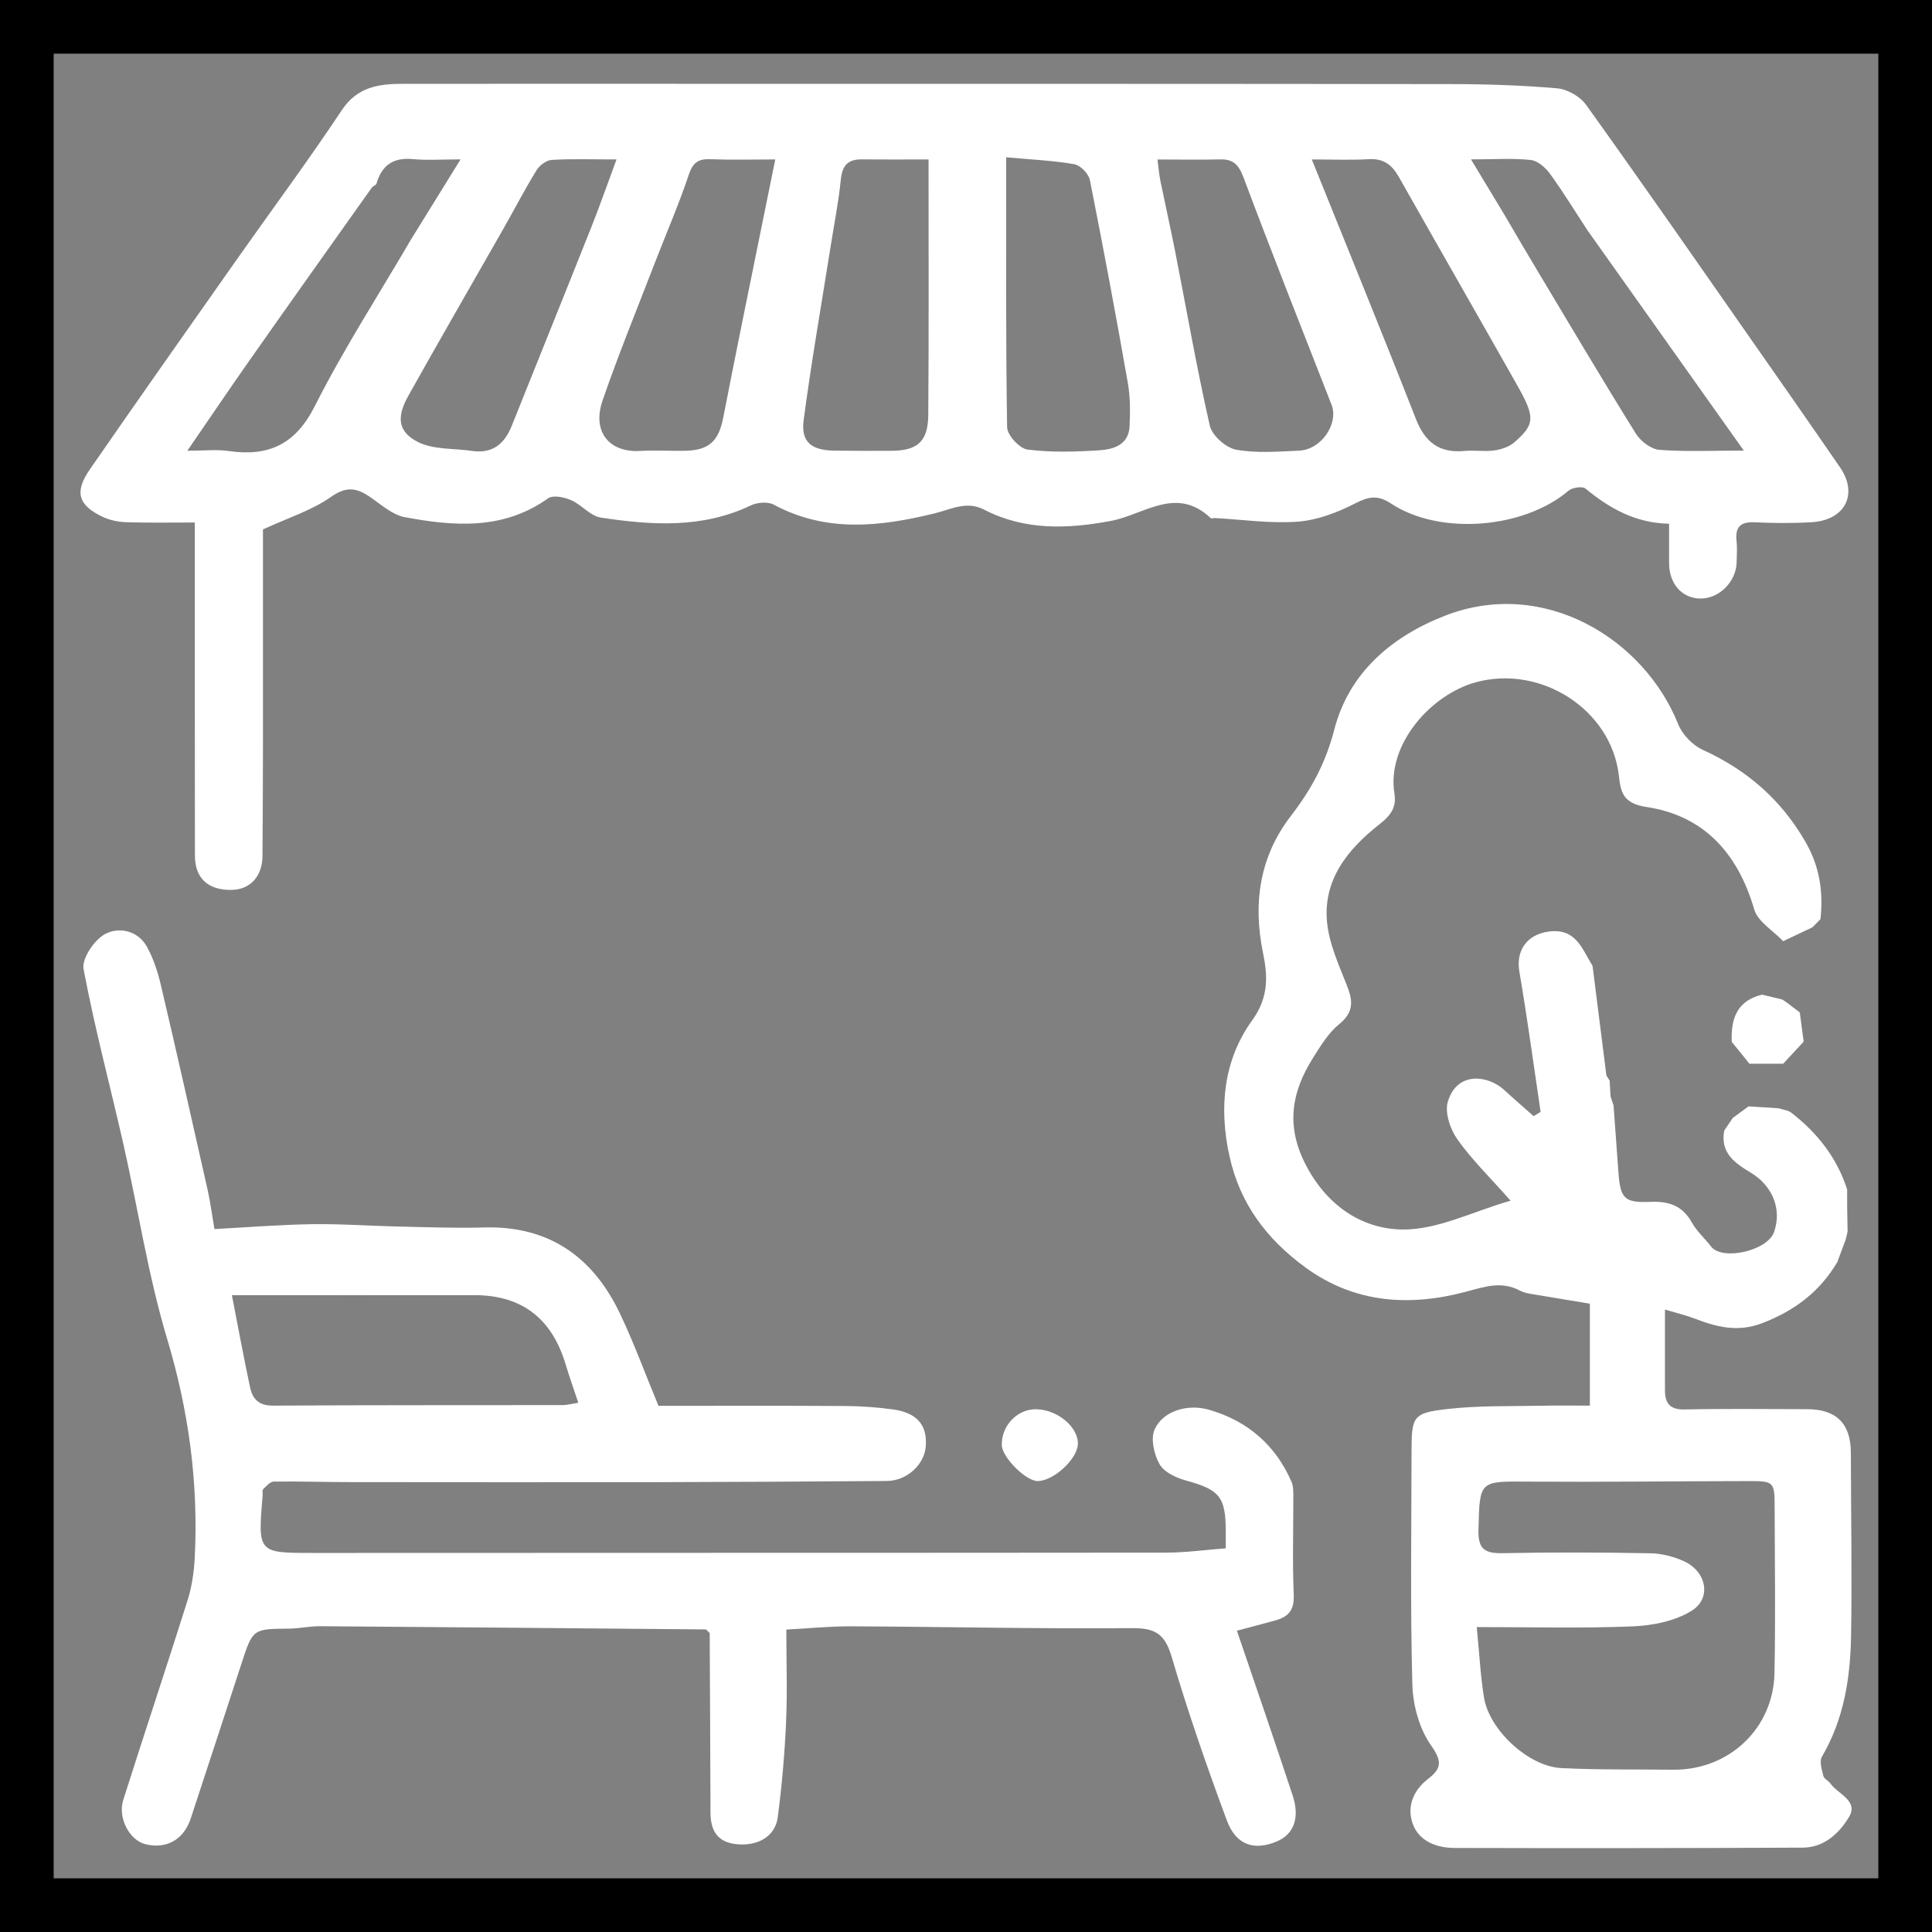
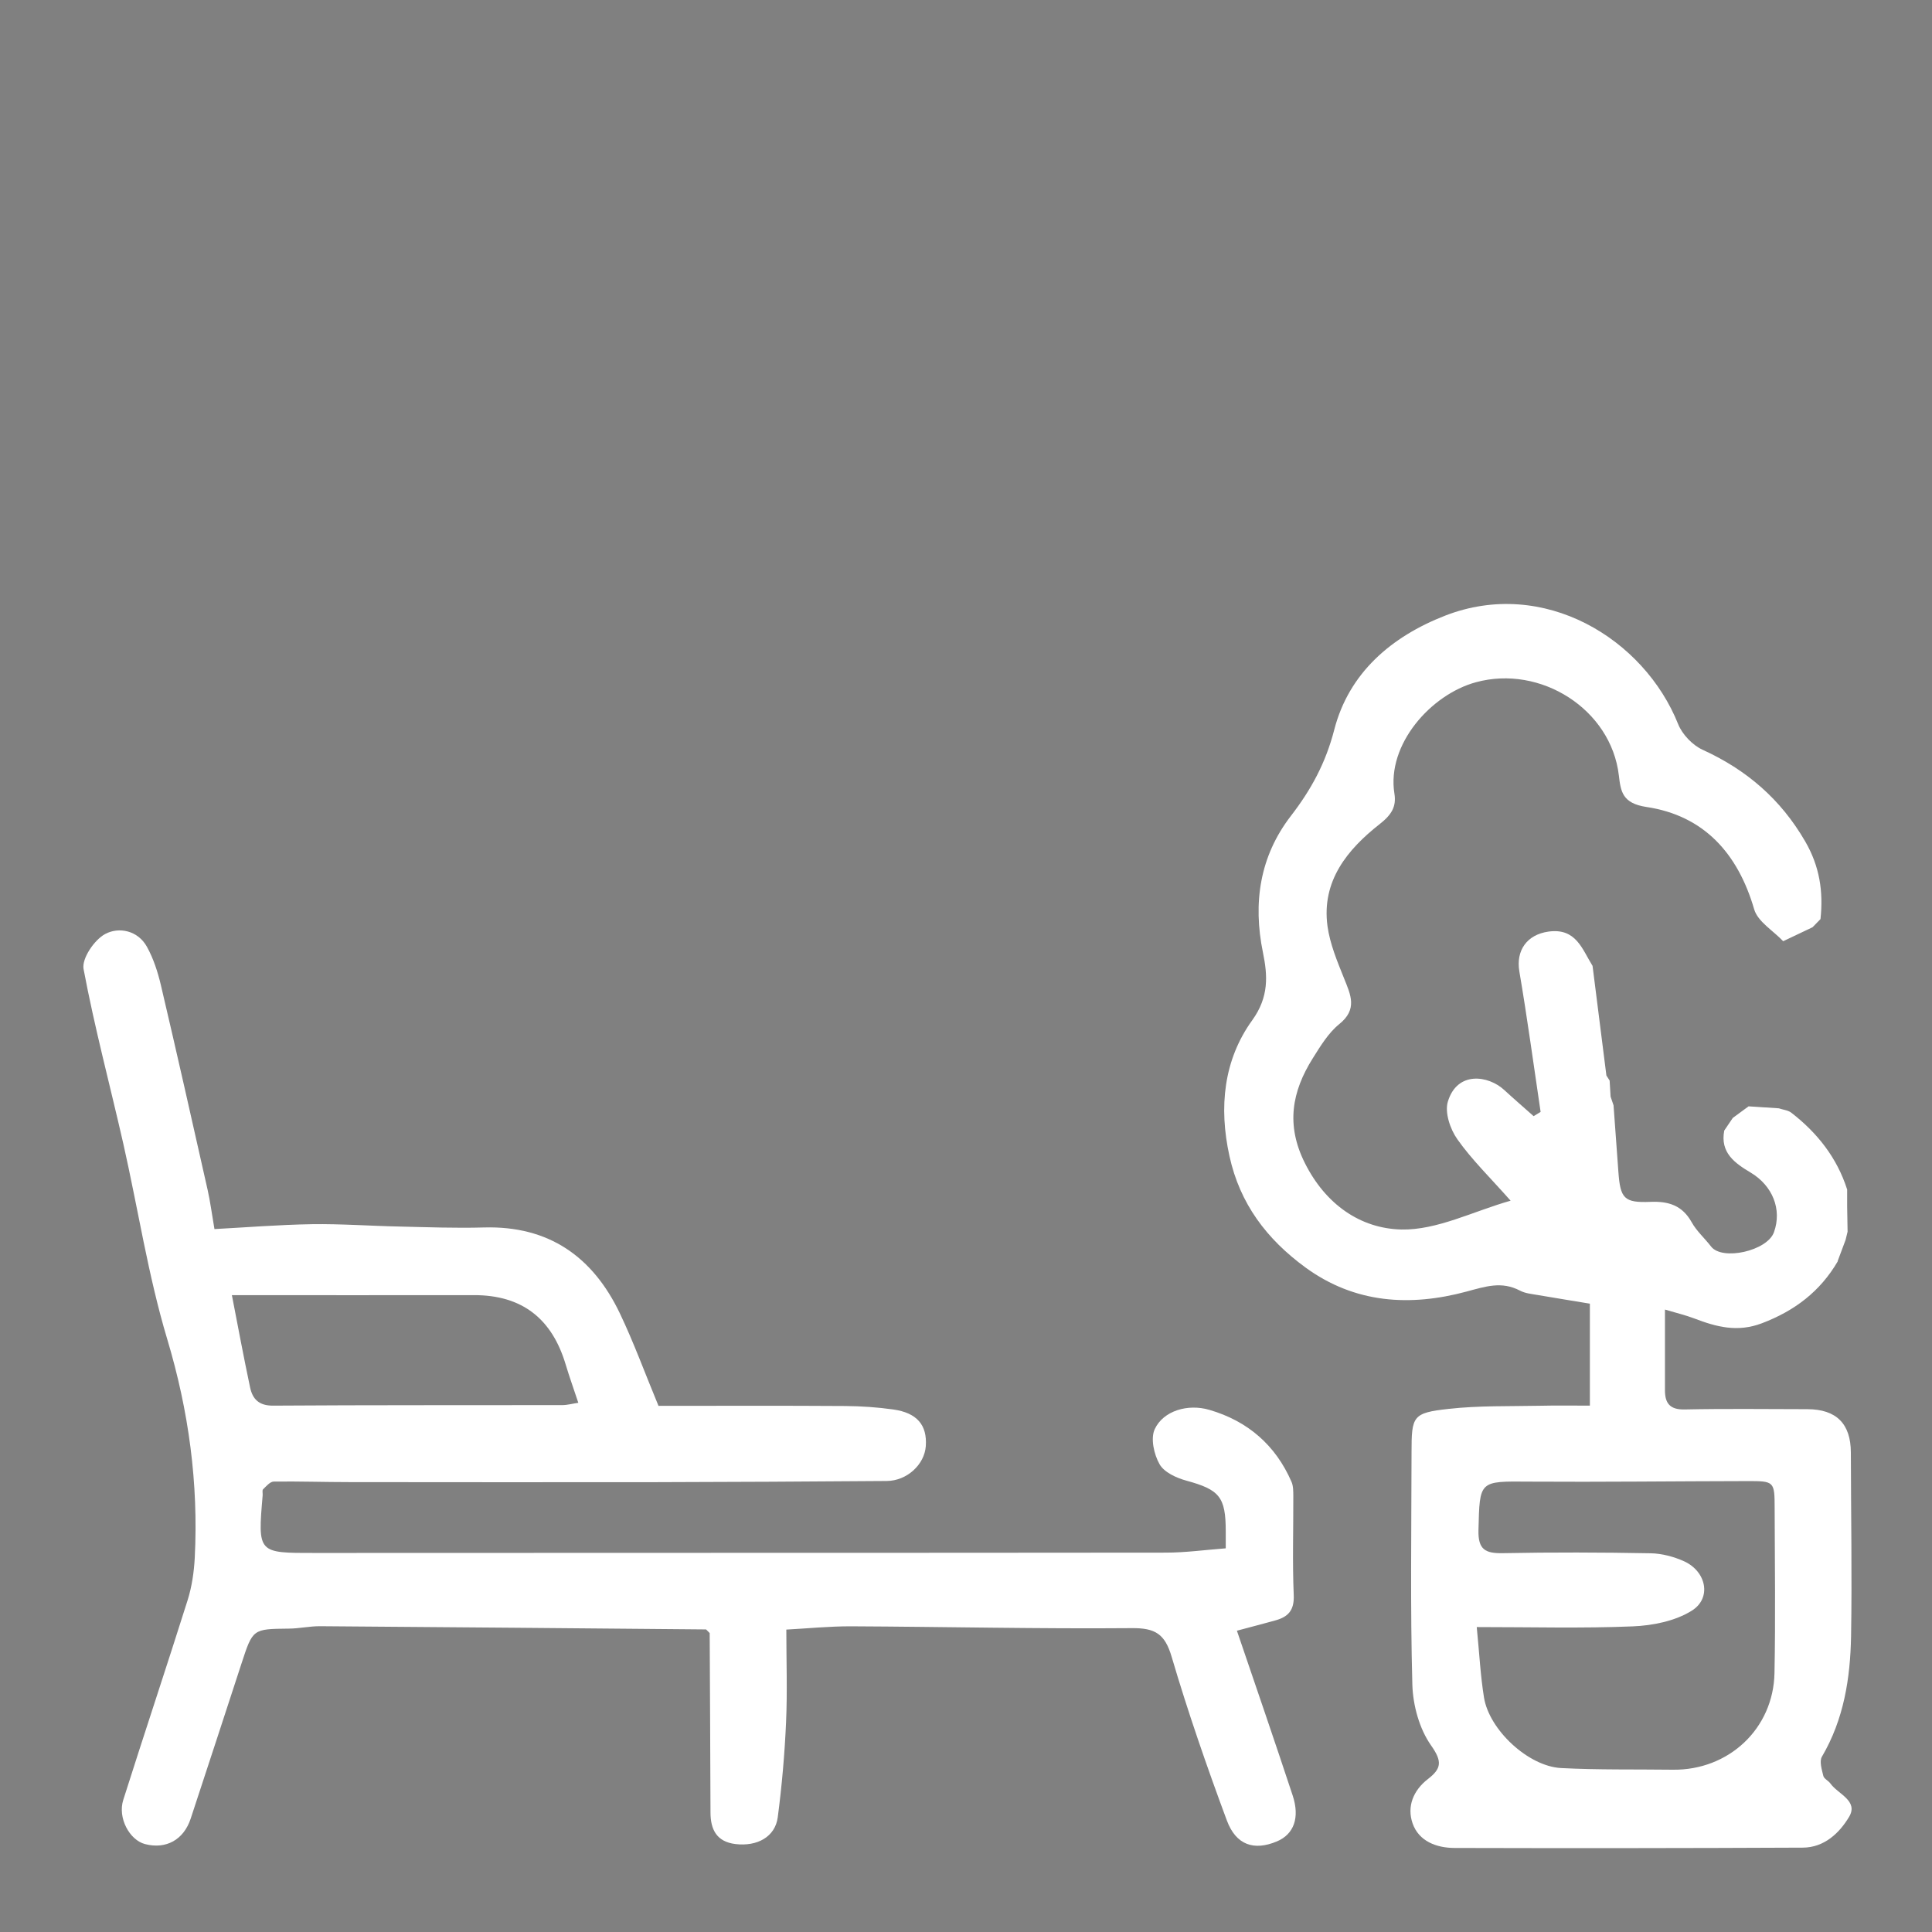
<svg xmlns="http://www.w3.org/2000/svg" width="36" height="36" viewBox="0 0 36 36" fill="none">
  <rect x="0" y="0" width="36" height="36" fill="#808080" stroke="none" />
-   <path d="M3.631 9.736C3.17 9.736 2.763 9.744 2.358 9.731C2.209 9.726 2.049 9.695 1.916 9.632C1.455 9.414 1.382 9.169 1.674 8.747C2.583 7.432 3.505 6.125 4.425 4.817C5.073 3.896 5.746 2.992 6.368 2.054C6.66 1.614 7.064 1.562 7.509 1.562C9.739 1.559 11.969 1.562 14.198 1.562C18.474 1.562 22.751 1.561 27.026 1.567C27.69 1.567 28.357 1.589 29.017 1.646C29.208 1.663 29.444 1.799 29.556 1.956C30.556 3.349 31.534 4.757 32.516 6.163C33.109 7.01 33.701 7.858 34.288 8.711C34.63 9.211 34.378 9.696 33.752 9.731C33.399 9.752 33.043 9.748 32.69 9.732C32.426 9.721 32.331 9.825 32.358 10.079C32.372 10.209 32.363 10.341 32.36 10.471C32.355 10.834 32.038 11.155 31.687 11.153C31.343 11.151 31.102 10.88 31.101 10.493C31.101 10.258 31.101 10.025 31.101 9.759C30.484 9.748 29.995 9.478 29.544 9.104C29.486 9.055 29.298 9.084 29.227 9.144C28.393 9.852 26.829 9.983 25.919 9.382C25.674 9.22 25.506 9.25 25.254 9.379C24.924 9.548 24.551 9.692 24.187 9.72C23.675 9.759 23.153 9.681 22.636 9.653C22.609 9.652 22.572 9.667 22.558 9.653C21.919 9.046 21.315 9.592 20.698 9.707C19.89 9.858 19.093 9.887 18.337 9.496C18.009 9.328 17.728 9.489 17.419 9.565C16.408 9.813 15.398 9.931 14.419 9.404C14.309 9.345 14.112 9.36 13.992 9.417C13.085 9.851 12.139 9.788 11.193 9.644C10.998 9.614 10.836 9.403 10.64 9.319C10.513 9.264 10.305 9.22 10.214 9.285C9.382 9.879 8.463 9.809 7.544 9.637C7.311 9.594 7.1 9.401 6.892 9.258C6.644 9.09 6.456 9.057 6.169 9.258C5.807 9.512 5.364 9.651 4.9 9.865C4.9 11.157 4.9 12.532 4.9 13.906C4.9 14.588 4.895 15.27 4.891 15.951C4.888 16.328 4.664 16.575 4.319 16.582C3.879 16.59 3.633 16.368 3.632 15.943C3.629 13.963 3.631 11.982 3.63 10.003C3.63 9.927 3.63 9.852 3.63 9.737L3.631 9.736ZM29.591 4.308C29.356 3.95 29.133 3.584 28.882 3.238C28.798 3.122 28.652 2.995 28.523 2.981C28.183 2.945 27.837 2.97 27.41 2.97C27.646 3.36 27.837 3.678 28.028 3.994C28.24 4.355 28.451 4.718 28.667 5.077C29.268 6.08 29.864 7.088 30.482 8.08C30.57 8.221 30.763 8.369 30.919 8.382C31.411 8.42 31.907 8.396 32.493 8.396C31.501 6.999 30.547 5.653 29.592 4.308H29.591ZM7.012 3.433C6.982 3.457 6.944 3.474 6.923 3.503C6.156 4.584 5.388 5.663 4.627 6.747C4.258 7.273 3.899 7.806 3.491 8.399C3.798 8.399 4.032 8.371 4.257 8.404C5.002 8.511 5.504 8.286 5.867 7.565C6.404 6.502 7.054 5.498 7.655 4.468C7.951 3.99 8.246 3.512 8.582 2.97C8.224 2.97 7.952 2.99 7.685 2.964C7.316 2.931 7.108 3.091 7.012 3.432V3.433ZM17.302 2.971C16.816 2.971 16.437 2.974 16.057 2.97C15.8 2.967 15.695 3.083 15.668 3.342C15.625 3.772 15.539 4.198 15.472 4.626C15.303 5.693 15.117 6.756 14.975 7.826C14.921 8.235 15.116 8.391 15.549 8.397C15.902 8.402 16.256 8.401 16.609 8.4C17.095 8.398 17.293 8.228 17.297 7.731C17.309 6.156 17.302 4.582 17.302 2.972V2.971ZM21.568 2.971C21.589 3.132 21.598 3.257 21.624 3.379C21.713 3.814 21.811 4.248 21.897 4.684C22.11 5.768 22.298 6.856 22.543 7.932C22.585 8.115 22.843 8.344 23.033 8.379C23.413 8.449 23.816 8.414 24.208 8.397C24.622 8.379 24.949 7.891 24.811 7.541C24.259 6.131 23.702 4.721 23.17 3.304C23.081 3.068 22.979 2.963 22.734 2.97C22.369 2.979 22.003 2.972 21.569 2.972L21.568 2.971ZM14.445 2.971C14.005 2.971 13.626 2.982 13.248 2.967C13.024 2.957 12.915 3.016 12.836 3.251C12.648 3.814 12.409 4.361 12.195 4.916C11.869 5.762 11.525 6.602 11.229 7.459C11.026 8.049 11.355 8.433 11.919 8.403C12.194 8.388 12.469 8.403 12.745 8.4C13.209 8.395 13.39 8.226 13.477 7.78C13.693 6.668 13.921 5.557 14.146 4.447C14.243 3.967 14.341 3.487 14.446 2.972L14.445 2.971ZM18.749 2.932C18.749 4.662 18.74 6.312 18.766 7.961C18.768 8.108 18.998 8.358 19.146 8.377C19.585 8.433 20.036 8.419 20.481 8.391C20.747 8.374 21.033 8.291 21.048 7.941C21.06 7.674 21.062 7.4 21.016 7.137C20.794 5.874 20.559 4.612 20.308 3.354C20.285 3.238 20.133 3.08 20.019 3.06C19.616 2.99 19.203 2.972 18.748 2.931L18.749 2.932ZM24.443 2.97C25.096 4.592 25.752 6.194 26.383 7.806C26.555 8.246 26.824 8.446 27.29 8.403C27.472 8.386 27.659 8.418 27.839 8.394C27.969 8.376 28.116 8.329 28.213 8.246C28.604 7.907 28.609 7.777 28.271 7.179C27.539 5.883 26.798 4.593 26.066 3.298C25.939 3.073 25.782 2.95 25.508 2.966C25.157 2.986 24.805 2.971 24.443 2.971V2.97ZM11.489 2.971C11.032 2.971 10.653 2.957 10.276 2.98C10.178 2.987 10.053 3.083 9.997 3.173C9.778 3.531 9.584 3.903 9.377 4.268C8.786 5.307 8.187 6.339 7.605 7.382C7.386 7.775 7.414 8.046 7.788 8.236C8.077 8.382 8.455 8.352 8.793 8.402C9.175 8.458 9.4 8.274 9.536 7.934C10.032 6.692 10.534 5.453 11.028 4.209C11.184 3.815 11.323 3.416 11.488 2.971H11.489Z" fill="white" />
  <path d="M34.244 23.503C33.916 24.065 33.44 24.426 32.828 24.658C32.373 24.83 31.983 24.725 31.572 24.568C31.409 24.506 31.236 24.465 31.024 24.402C31.024 24.939 31.024 25.423 31.024 25.906C31.024 26.151 31.119 26.27 31.394 26.263C32.155 26.247 32.916 26.257 33.677 26.258C34.218 26.259 34.487 26.53 34.488 27.066C34.49 28.206 34.511 29.347 34.492 30.487C34.478 31.27 34.358 32.037 33.949 32.733C33.898 32.819 33.947 32.974 33.975 33.091C33.988 33.146 34.07 33.18 34.107 33.233C34.247 33.43 34.633 33.554 34.456 33.853C34.278 34.152 33.995 34.426 33.594 34.428C31.43 34.438 29.266 34.44 27.102 34.434C26.769 34.433 26.439 34.311 26.322 33.977C26.212 33.663 26.334 33.361 26.607 33.15C26.859 32.955 26.878 32.824 26.667 32.525C26.448 32.215 26.328 31.776 26.317 31.39C26.278 29.948 26.3 28.506 26.302 27.064C26.302 26.385 26.323 26.327 26.989 26.253C27.559 26.189 28.138 26.206 28.712 26.194C28.998 26.187 29.283 26.192 29.625 26.192V24.292C29.343 24.245 28.995 24.189 28.649 24.13C28.539 24.111 28.419 24.1 28.323 24.049C27.979 23.869 27.683 23.971 27.321 24.068C26.28 24.347 25.25 24.292 24.326 23.618C23.604 23.09 23.103 22.43 22.909 21.541C22.709 20.633 22.799 19.75 23.334 19.01C23.647 18.575 23.621 18.178 23.534 17.753C23.342 16.821 23.476 15.954 24.052 15.206C24.433 14.712 24.702 14.217 24.862 13.597C25.135 12.539 25.926 11.862 26.927 11.472C28.768 10.756 30.637 11.904 31.271 13.496C31.348 13.686 31.537 13.884 31.724 13.97C32.545 14.344 33.181 14.891 33.637 15.678C33.907 16.143 33.977 16.614 33.922 17.126C33.873 17.177 33.824 17.227 33.774 17.278C33.592 17.365 33.409 17.451 33.227 17.538C33.042 17.342 32.754 17.174 32.687 16.945C32.384 15.902 31.75 15.197 30.68 15.037C30.23 14.969 30.2 14.749 30.165 14.449C30.02 13.214 28.705 12.383 27.5 12.713C26.663 12.941 25.835 13.873 25.983 14.788C26.022 15.032 25.929 15.183 25.708 15.356C25.106 15.829 24.622 16.417 24.736 17.258C24.782 17.59 24.918 17.915 25.045 18.231C25.169 18.54 25.299 18.806 24.955 19.083C24.752 19.247 24.605 19.492 24.462 19.719C24.072 20.34 23.958 20.962 24.315 21.673C24.7 22.442 25.35 22.893 26.113 22.91C26.776 22.924 27.445 22.573 28.148 22.373C27.762 21.937 27.423 21.608 27.156 21.229C27.022 21.041 26.917 20.728 26.979 20.526C27.153 19.953 27.732 20.036 28.03 20.311C28.21 20.477 28.395 20.636 28.577 20.798C28.62 20.772 28.664 20.745 28.707 20.719C28.577 19.846 28.459 18.971 28.311 18.102C28.244 17.707 28.455 17.415 28.853 17.359C29.369 17.287 29.48 17.686 29.675 17.998C29.761 18.679 29.847 19.36 29.933 20.041L29.993 20.134C29.999 20.234 30.005 20.334 30.011 20.434C30.029 20.488 30.048 20.542 30.066 20.596C30.096 21.008 30.126 21.421 30.156 21.832C30.192 22.334 30.262 22.415 30.755 22.395C31.094 22.381 31.348 22.463 31.522 22.775C31.614 22.941 31.766 23.074 31.883 23.227C32.092 23.497 32.93 23.309 33.055 22.961C33.209 22.535 33.028 22.093 32.622 21.85C32.327 21.674 32.049 21.48 32.129 21.066C32.181 20.988 32.236 20.909 32.288 20.831C32.386 20.759 32.483 20.687 32.582 20.615C32.77 20.628 32.958 20.64 33.146 20.652C33.224 20.679 33.317 20.686 33.379 20.734C33.863 21.109 34.23 21.573 34.419 22.165C34.419 22.269 34.419 22.374 34.419 22.479C34.422 22.637 34.424 22.793 34.427 22.951C34.415 23.002 34.403 23.052 34.39 23.103C34.34 23.235 34.292 23.368 34.242 23.499L34.244 23.503ZM27.517 30.318C27.566 30.811 27.586 31.224 27.652 31.63C27.749 32.234 28.477 32.912 29.087 32.945C29.78 32.981 30.474 32.967 31.169 32.976C32.21 32.99 33.045 32.213 33.065 31.174C33.085 30.154 33.071 29.134 33.068 28.112C33.067 27.6 33.064 27.597 32.55 27.598C31.199 27.6 29.849 27.617 28.497 27.608C27.555 27.6 27.573 27.585 27.549 28.51C27.54 28.875 27.676 28.947 28.004 28.941C28.922 28.923 29.84 28.926 30.758 28.943C30.967 28.947 31.189 29.006 31.38 29.092C31.797 29.282 31.899 29.78 31.522 30.014C31.212 30.207 30.796 30.29 30.423 30.305C29.483 30.344 28.54 30.318 27.515 30.318H27.517Z" fill="white" />
  <path d="M13.155 30.362C10.758 30.341 8.36 30.319 5.963 30.302C5.769 30.301 5.574 30.346 5.381 30.347C4.708 30.354 4.711 30.351 4.499 31C4.185 31.963 3.87 32.925 3.553 33.888C3.422 34.283 3.094 34.463 2.703 34.362C2.412 34.286 2.19 33.873 2.297 33.538C2.691 32.295 3.105 31.058 3.497 29.814C3.576 29.562 3.615 29.29 3.629 29.026C3.699 27.639 3.518 26.293 3.116 24.953C2.76 23.766 2.573 22.529 2.299 21.317C2.052 20.229 1.762 19.15 1.557 18.056C1.521 17.861 1.758 17.511 1.961 17.403C2.214 17.268 2.569 17.335 2.739 17.644C2.86 17.863 2.94 18.112 2.998 18.357C3.297 19.628 3.583 20.903 3.87 22.177C3.918 22.39 3.945 22.606 3.996 22.902C4.578 22.871 5.195 22.821 5.813 22.811C6.358 22.803 6.905 22.844 7.45 22.855C7.972 22.867 8.496 22.887 9.019 22.872C10.229 22.838 11.047 23.419 11.551 24.474C11.812 25.022 12.021 25.596 12.27 26.196C13.418 26.196 14.583 26.191 15.749 26.199C16.047 26.201 16.347 26.222 16.642 26.263C17.087 26.325 17.279 26.554 17.251 26.947C17.226 27.29 16.901 27.593 16.523 27.596C15.078 27.607 13.632 27.615 12.188 27.618C10.3 27.621 8.411 27.618 6.522 27.617C6.048 27.617 5.574 27.601 5.101 27.607C5.033 27.607 4.961 27.694 4.902 27.751C4.882 27.771 4.898 27.826 4.894 27.866C4.802 28.947 4.802 28.938 5.873 28.937C11.158 28.933 16.442 28.937 21.727 28.931C22.086 28.931 22.445 28.881 22.84 28.851C22.84 28.735 22.84 28.634 22.84 28.534C22.84 27.89 22.722 27.758 22.104 27.589C21.92 27.539 21.692 27.434 21.607 27.284C21.503 27.102 21.436 26.803 21.517 26.63C21.676 26.288 22.133 26.152 22.536 26.271C23.249 26.479 23.768 26.927 24.066 27.613C24.1 27.691 24.098 27.79 24.099 27.878C24.101 28.494 24.081 29.111 24.107 29.726C24.118 30.007 24.002 30.129 23.764 30.194C23.533 30.258 23.302 30.318 23.048 30.386C23.4 31.419 23.749 32.433 24.086 33.453C24.225 33.871 24.109 34.179 23.793 34.312C23.37 34.49 23.032 34.384 22.86 33.92C22.487 32.915 22.135 31.9 21.832 30.872C21.707 30.447 21.527 30.334 21.091 30.338C19.35 30.353 17.608 30.312 15.867 30.304C15.453 30.302 15.037 30.345 14.652 30.365C14.652 30.942 14.673 31.52 14.647 32.095C14.621 32.686 14.569 33.278 14.492 33.864C14.444 34.225 14.112 34.411 13.702 34.361C13.356 34.318 13.239 34.094 13.239 33.772C13.236 32.658 13.229 31.544 13.224 30.43L13.158 30.363L13.155 30.362ZM4.321 24.134C4.434 24.715 4.539 25.284 4.66 25.852C4.706 26.07 4.825 26.195 5.092 26.192C6.887 26.18 8.683 26.185 10.477 26.182C10.574 26.182 10.67 26.154 10.776 26.139C10.688 25.873 10.608 25.651 10.54 25.424C10.286 24.574 9.73 24.131 8.831 24.133C7.324 24.136 5.817 24.133 4.32 24.133L4.321 24.134Z" fill="white" />
-   <path d="M19.334 27.597C19.112 27.597 18.67 27.151 18.667 26.926C18.66 26.563 18.957 26.254 19.306 26.259C19.707 26.265 20.1 26.596 20.084 26.914C20.07 27.194 19.627 27.598 19.334 27.597Z" fill="white" />
-   <path d="M32.597 19.82C32.489 19.685 32.38 19.549 32.269 19.414C32.25 18.988 32.362 18.647 32.834 18.534C32.959 18.565 33.086 18.595 33.212 18.625C33.243 18.647 33.274 18.667 33.304 18.688C33.382 18.747 33.459 18.805 33.536 18.865C33.56 19.046 33.585 19.228 33.609 19.409C33.482 19.546 33.354 19.684 33.227 19.821C33.018 19.821 32.807 19.821 32.597 19.821V19.82Z" fill="white" />
-   <rect x="0.5" y="0.5" width="35" height="35" stroke="black" />
</svg>